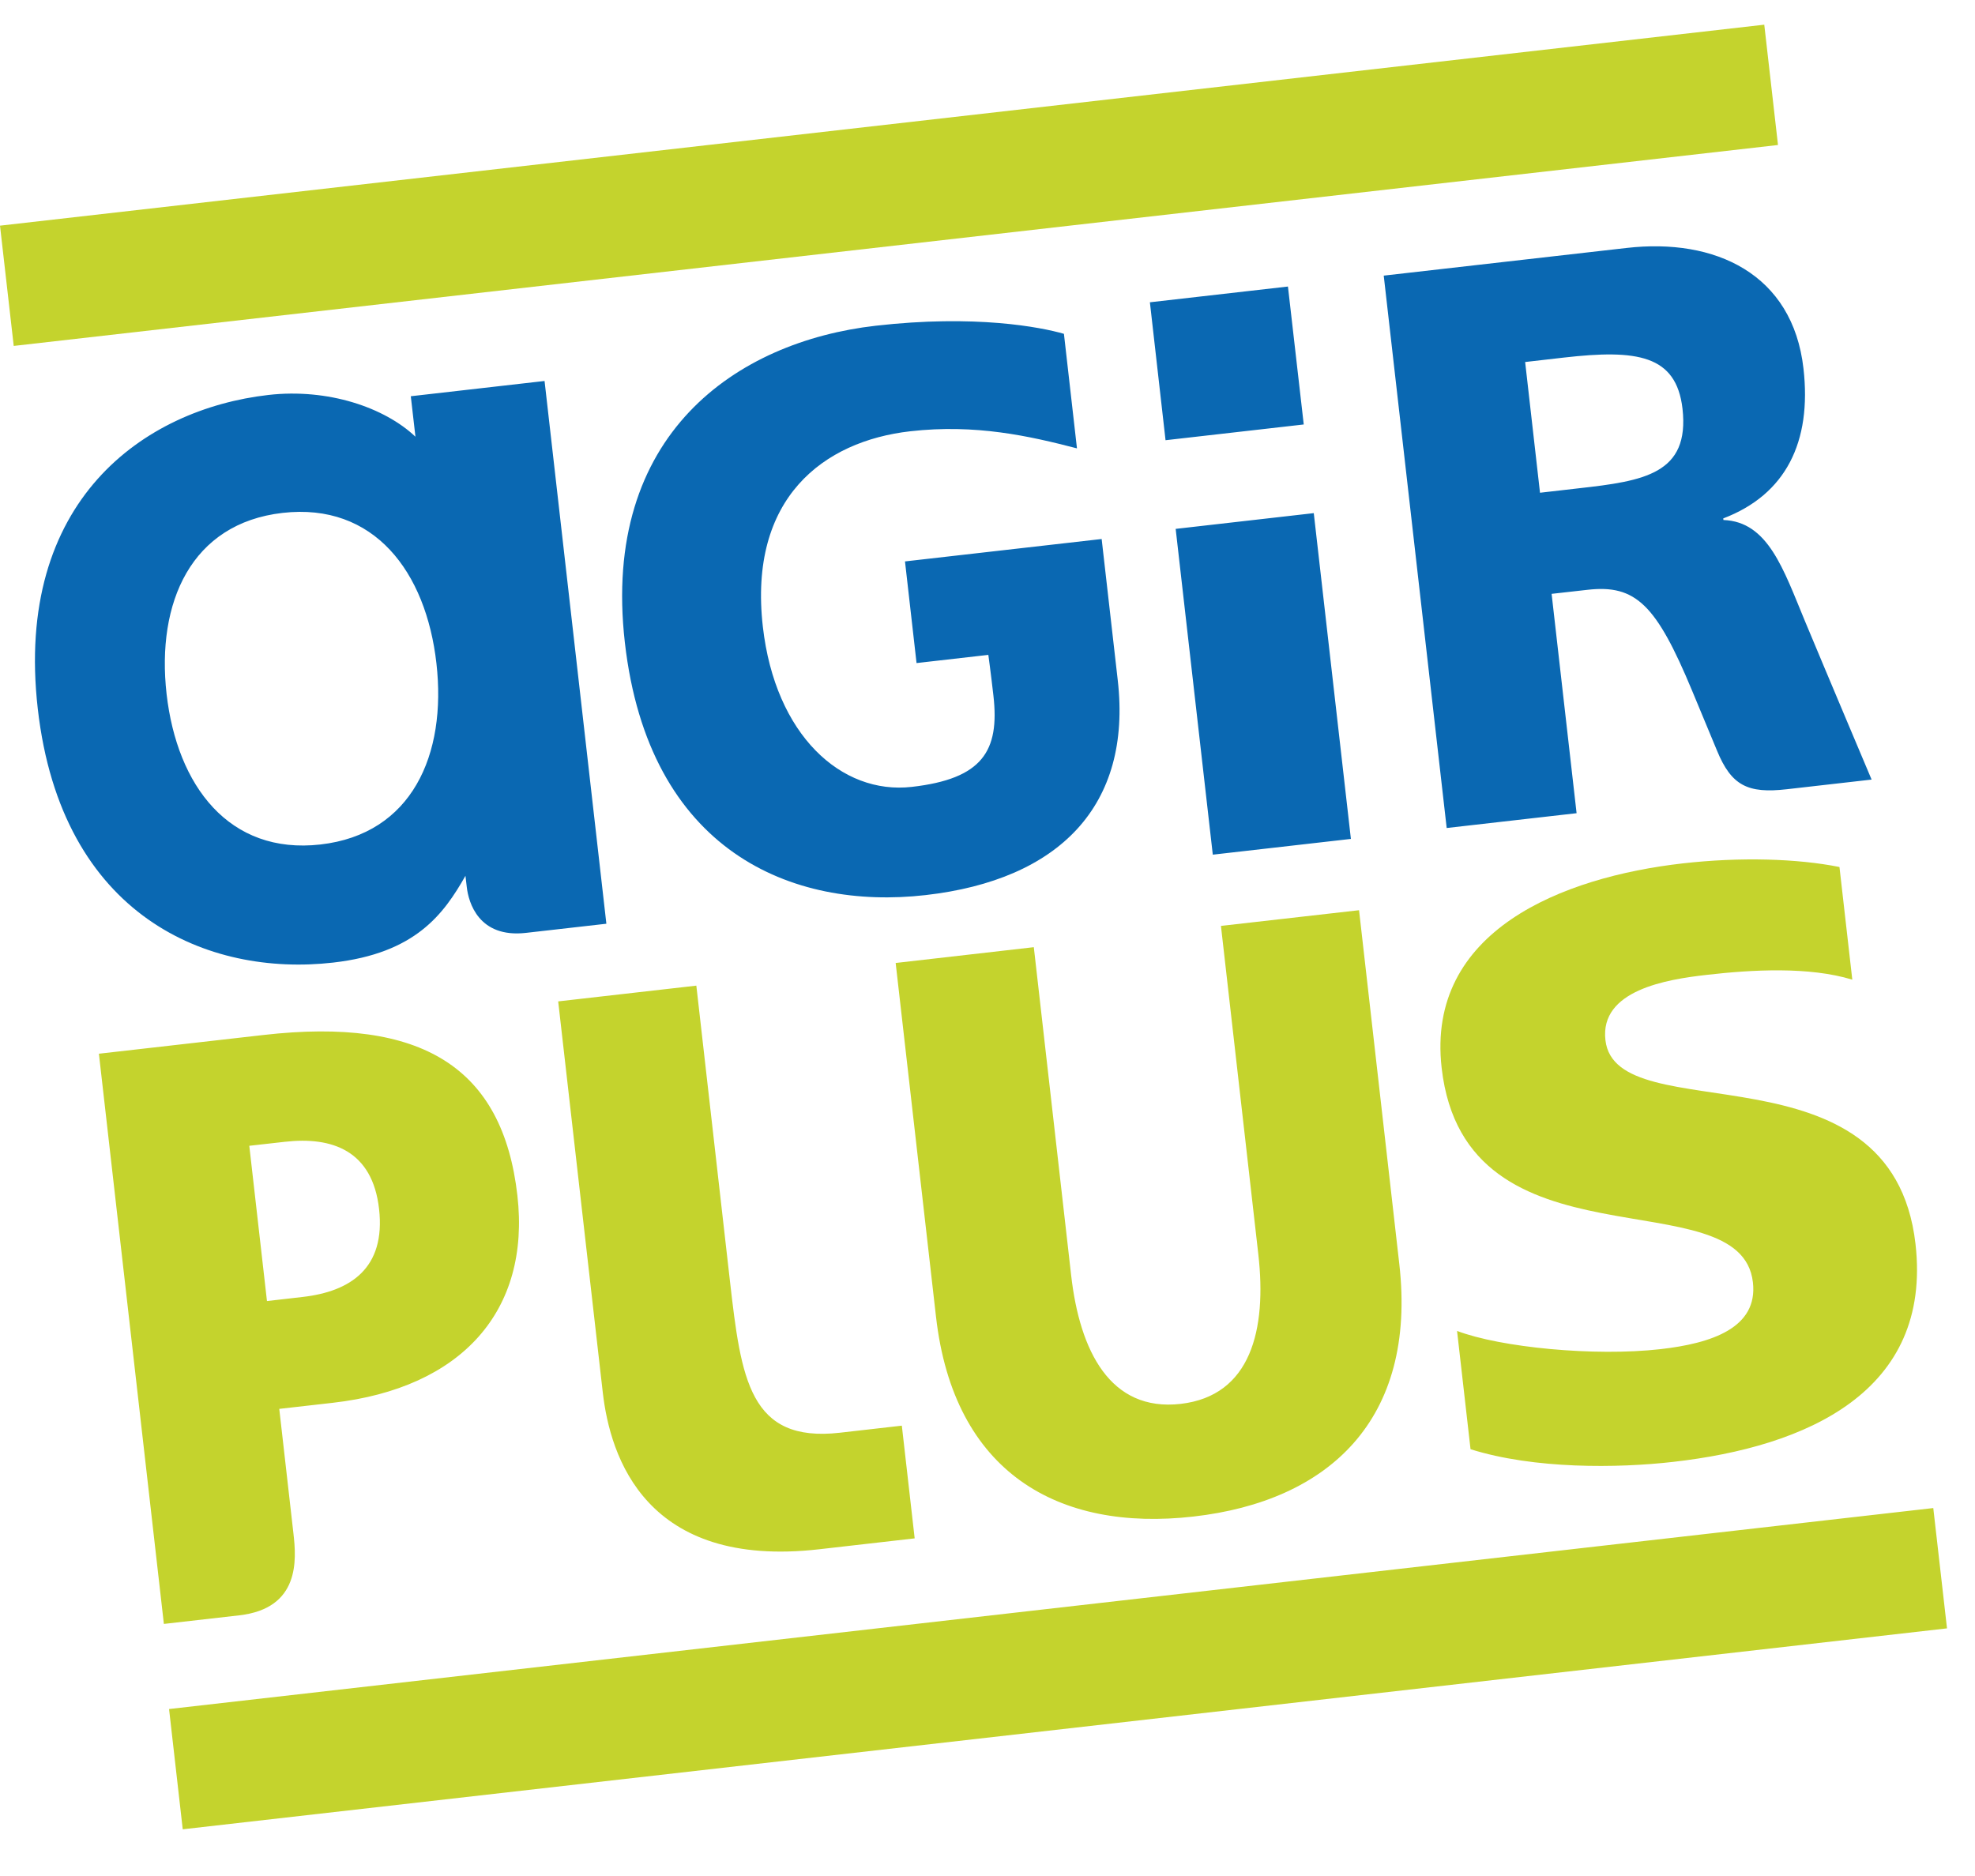
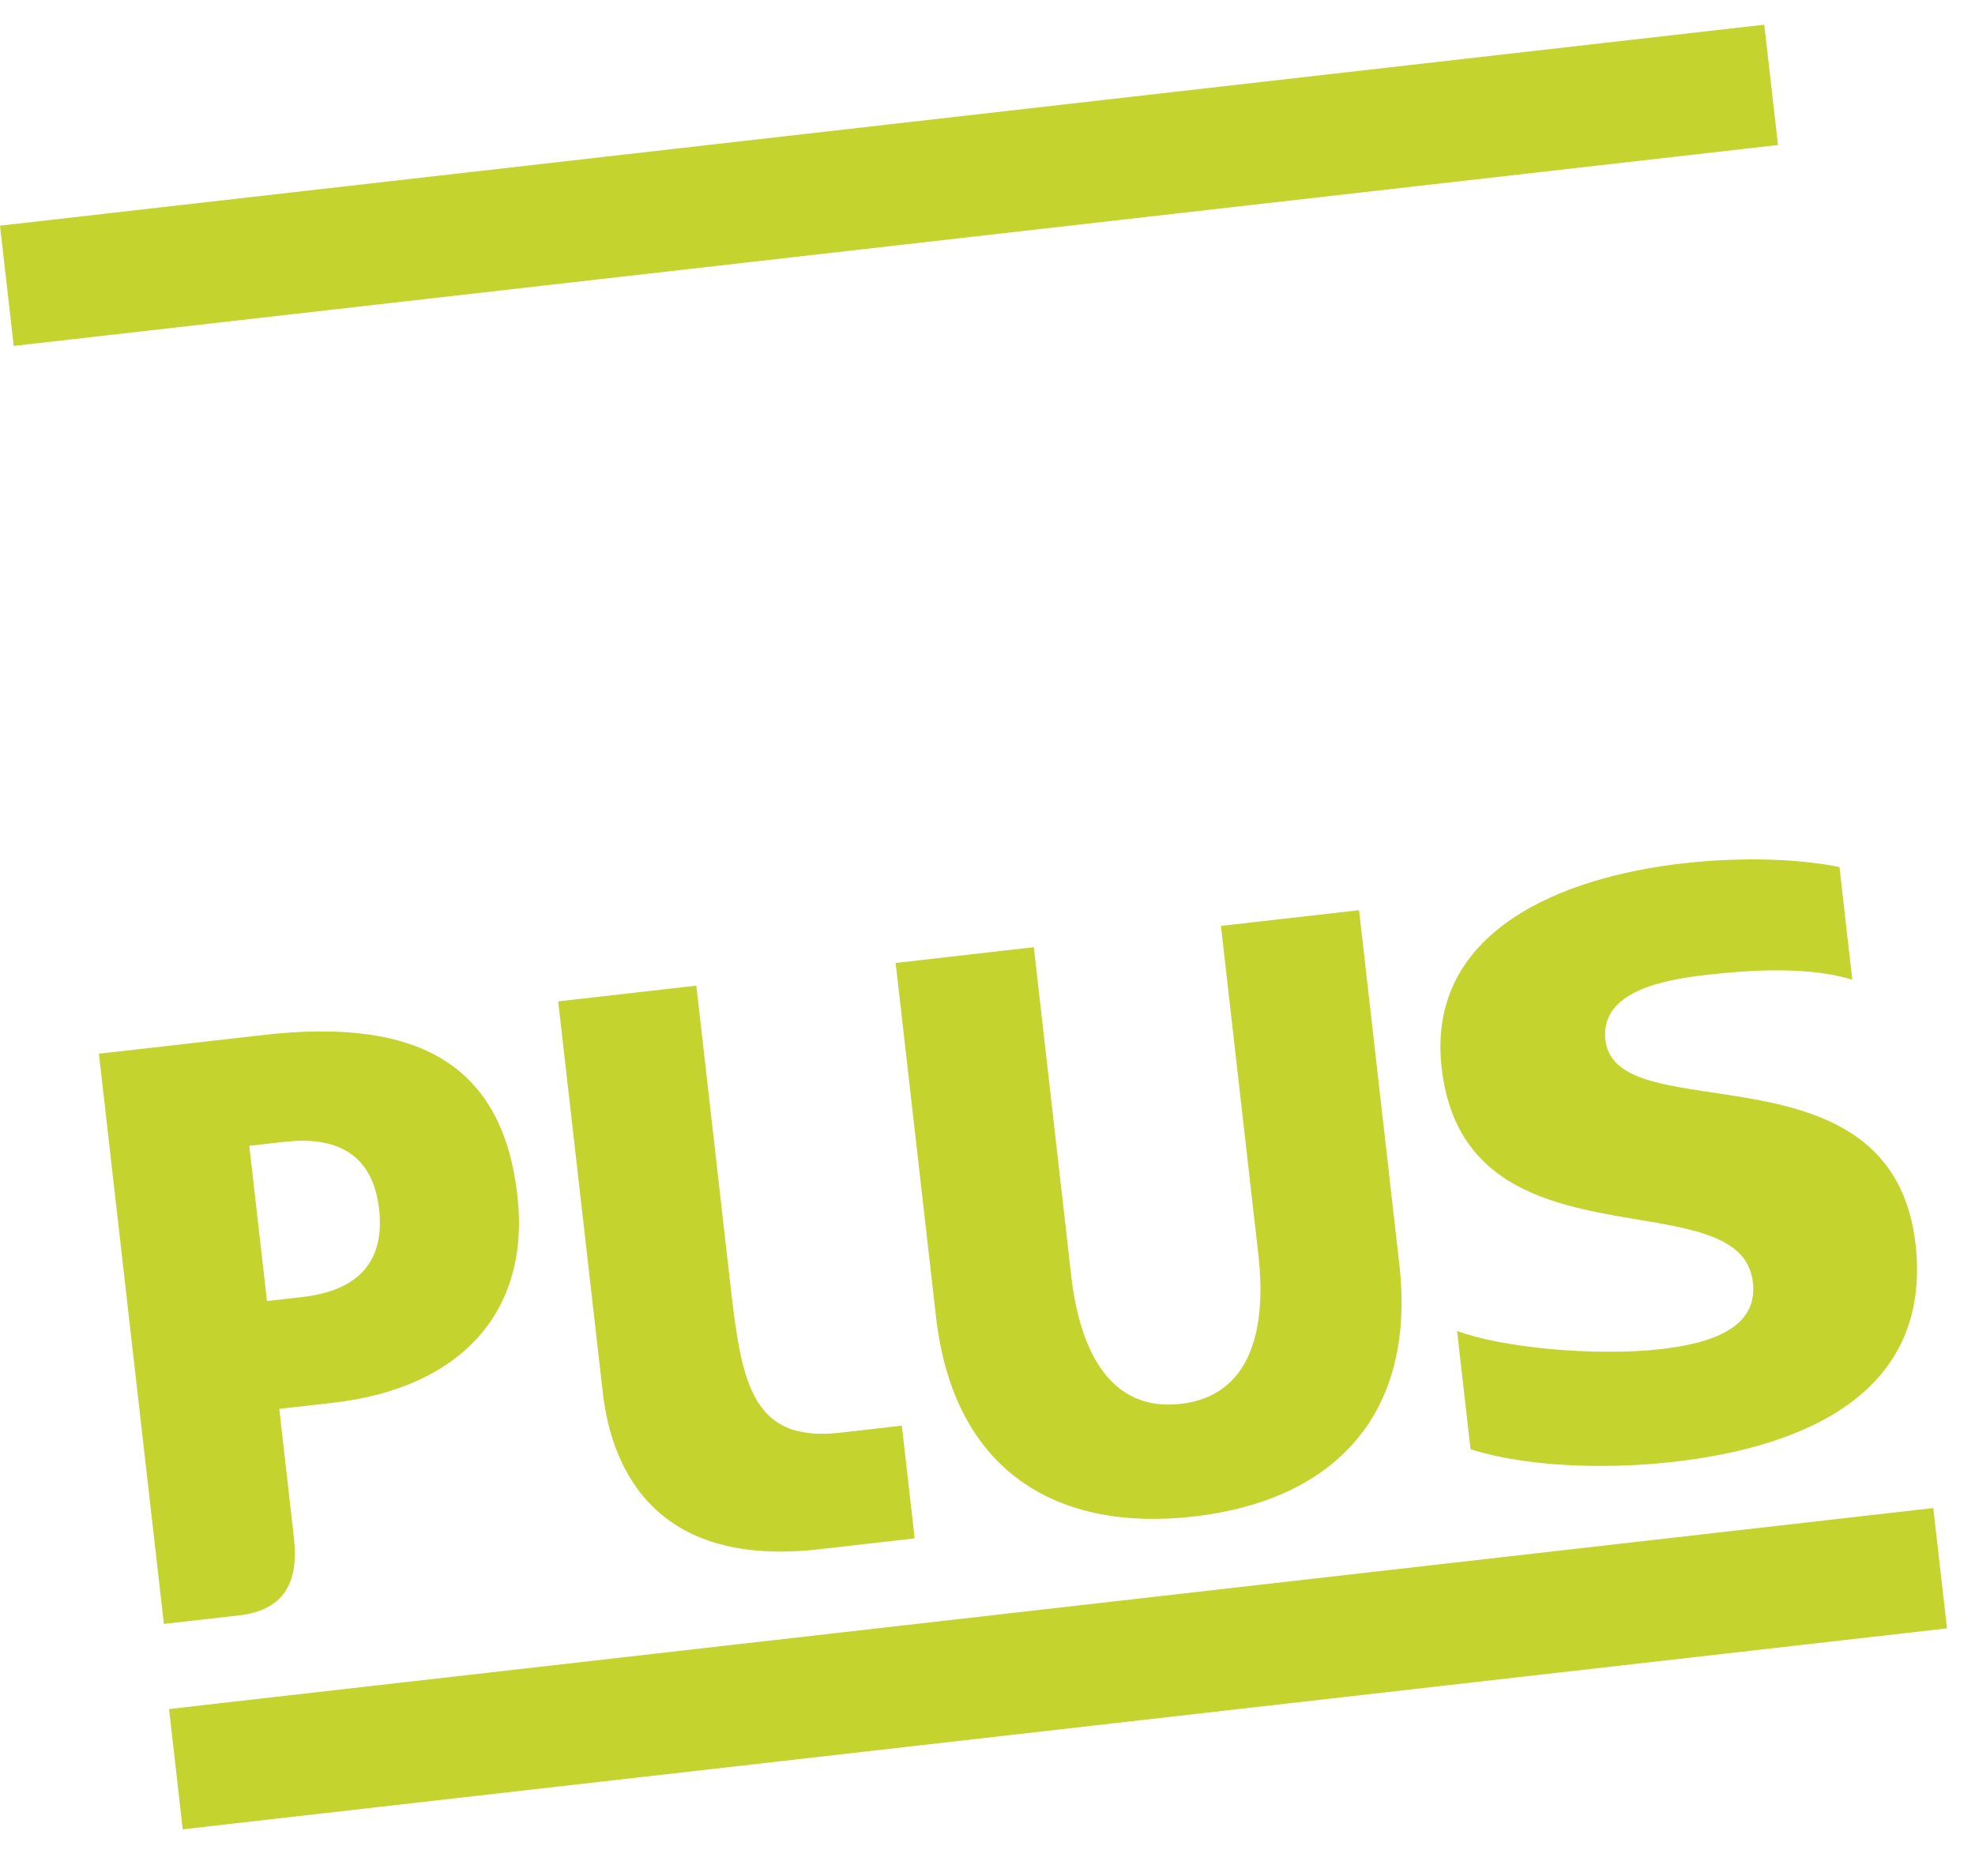
<svg xmlns="http://www.w3.org/2000/svg" width="100" height="95" viewBox="0 0 40 37">
  <g fill="none" fill-rule="nonzero">
    <path fill="#C4D32D" d="M0 4.071l.278 2.436 35.732-4.07L35.732 0zM3.424 34.118l.277 2.436 35.732-4.07-.278-2.437zM5.407 25.854l.722-.083c.963-.11 1.686-.577 1.548-1.785-.134-1.175-.944-1.468-1.907-1.358l-.721.081.358 3.145zm-.562 6.366l-1.526.174-1.316-11.55 3.338-.38c3.203-.365 4.843.655 5.138 3.253.266 2.333-1.124 3.9-3.74 4.198l-1.083.123.287 2.524c.061.529.137 1.517-1.098 1.658zm12.166-3.699l1.254-.143.26 2.283-1.936.221c-3.509.4-4.231-1.866-4.381-3.178l-.903-7.92 2.798-.319.68 5.978c.227 1.99.395 3.287 2.228 3.078zm7.16 1.698c-2.737.312-4.854-.888-5.214-4.048l-.817-7.165 2.798-.32.757 6.653c.174 1.522.787 2.76 2.216 2.598 1.428-.164 1.747-1.508 1.574-3.03l-.757-6.652 2.797-.318.815 7.165c.36 3.16-1.432 4.806-4.169 5.117zm5.339-3.76c.883.335 2.784.521 4.122.369 1.026-.117 1.976-.427 1.87-1.353-.244-2.151-5.826-.14-6.304-4.343-.318-2.78 2.447-3.866 4.88-4.143 1.164-.133 2.33-.098 3.177.073l.26 2.282c-.875-.268-2.03-.203-2.95-.097-.818.092-2.167.313-2.05 1.322.212 1.87 5.804-.04 6.28 4.129.34 2.995-2.21 4.107-4.903 4.413-1.13.13-2.822.149-4.109-.256l-.273-2.396z" />
-     <path fill="#0A68B2" d="M8.32 7.526l.094.82c-.626-.593-1.771-.983-2.977-.846C2.912 7.788.285 9.642.765 13.856c.48 4.214 3.457 5.43 5.982 5.142 1.668-.19 2.238-.98 2.68-1.758l.027.23c.035.308.24 1.036 1.2.926l1.627-.185-1.252-10.994-2.708.309zm-1.831 9.08c-1.853.21-2.903-1.193-3.115-3.047-.21-1.855.497-3.459 2.35-3.67 1.853-.211 2.904 1.192 3.115 3.047.211 1.854-.497 3.459-2.35 3.67zm12.256 1.025c-2.708.309-5.608-.888-6.09-5.119-.48-4.214 2.26-6.092 5.08-6.414 2.015-.23 3.34.027 3.813.164l.264 2.32c-.963-.25-2.052-.497-3.378-.346-1.749.199-3.281 1.346-2.984 3.958.25 2.195 1.589 3.408 3.017 3.245 1.428-.163 1.781-.724 1.653-1.847-.05-.44-.103-.827-.103-.827l-1.454.166-.234-2.059 3.983-.454.326 2.86c.29 2.542-1.185 4.045-3.893 4.353zm5.066-7.418l2.797-.319.752 6.599-2.797.319-.752-6.599zm-.522-4.59l2.796-.319.32 2.794-2.799.319-.317-2.794zm10.98 7.864c-.724-1.739-1.14-2.151-2.116-2.04l-.728.082.506 4.443-2.631.3-1.275-11.189 4.915-.56c1.798-.208 3.368.524 3.586 2.441.17 1.489-.357 2.554-1.625 3.037l.004.032c.904.034 1.212.992 1.651 2.048.44 1.057 1.35 3.21 1.35 3.21l-1.72.196c-.789.09-1.12-.075-1.41-.78l-.507-1.22zM31.19 9.481l.783-.09c1.32-.148 2.252-.29 2.103-1.613-.127-1.09-.923-1.204-2.403-1.035l-.784.09.301 2.648z" />
  </g>
</svg>